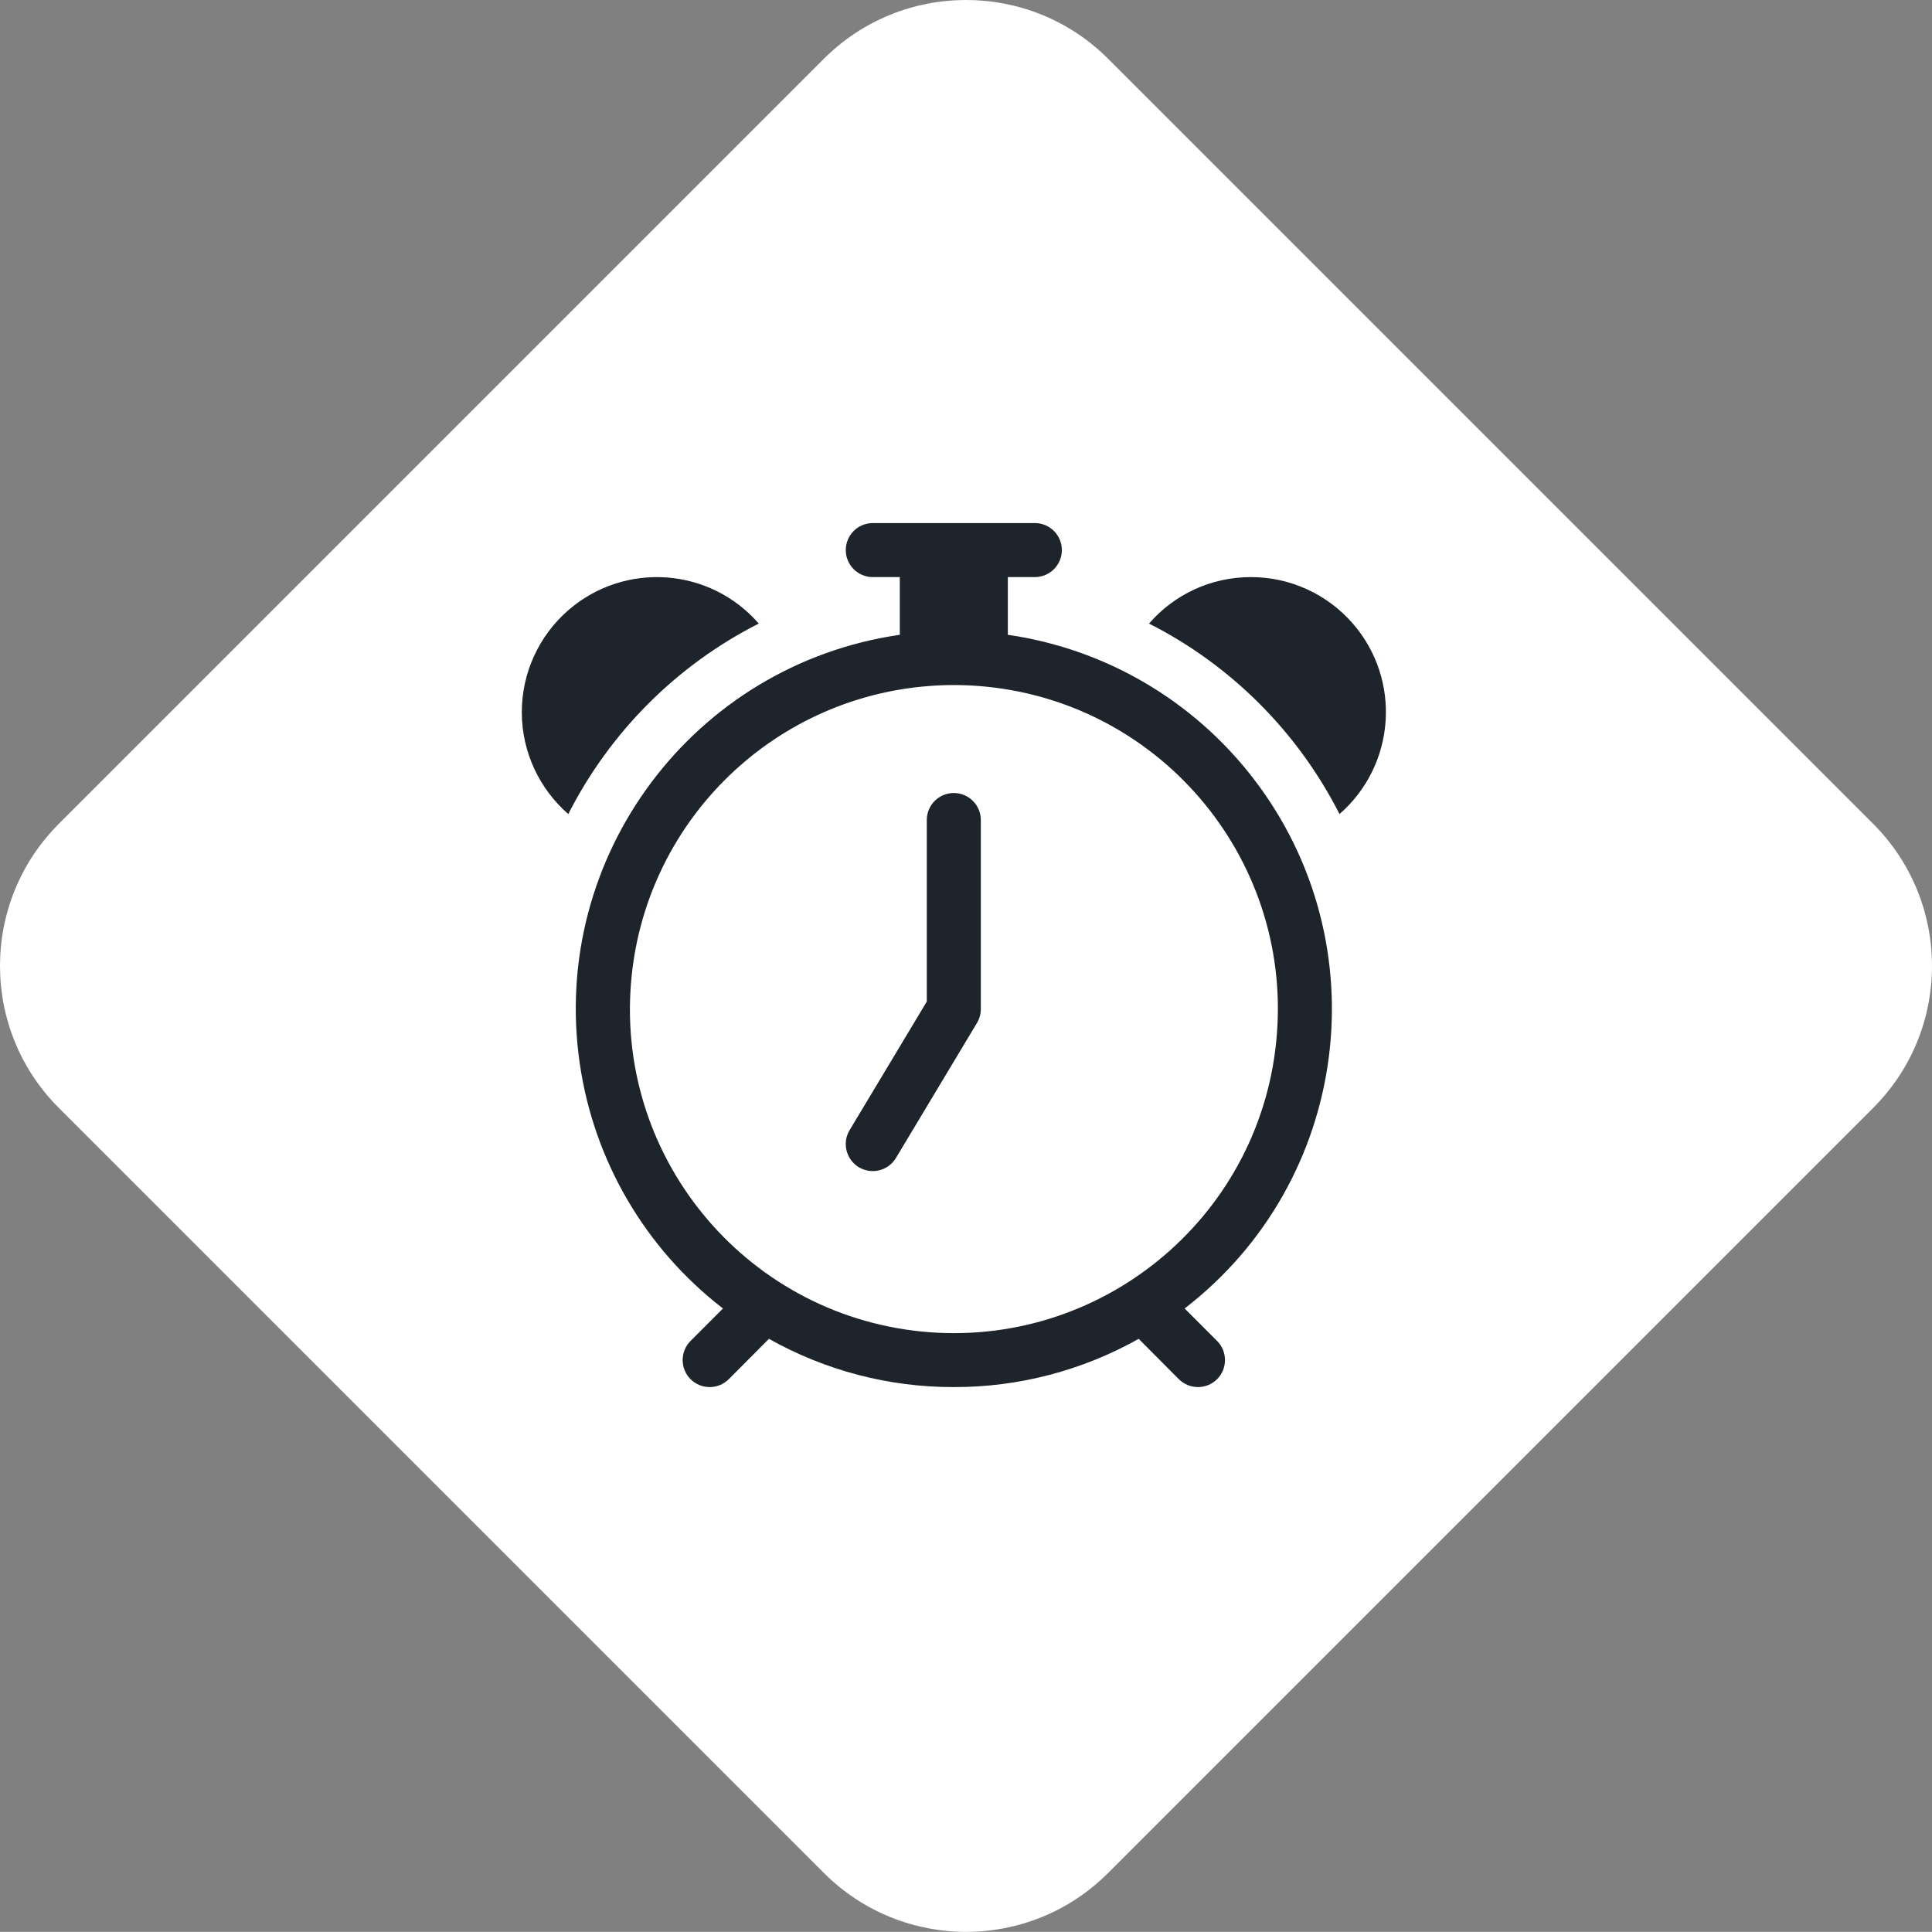
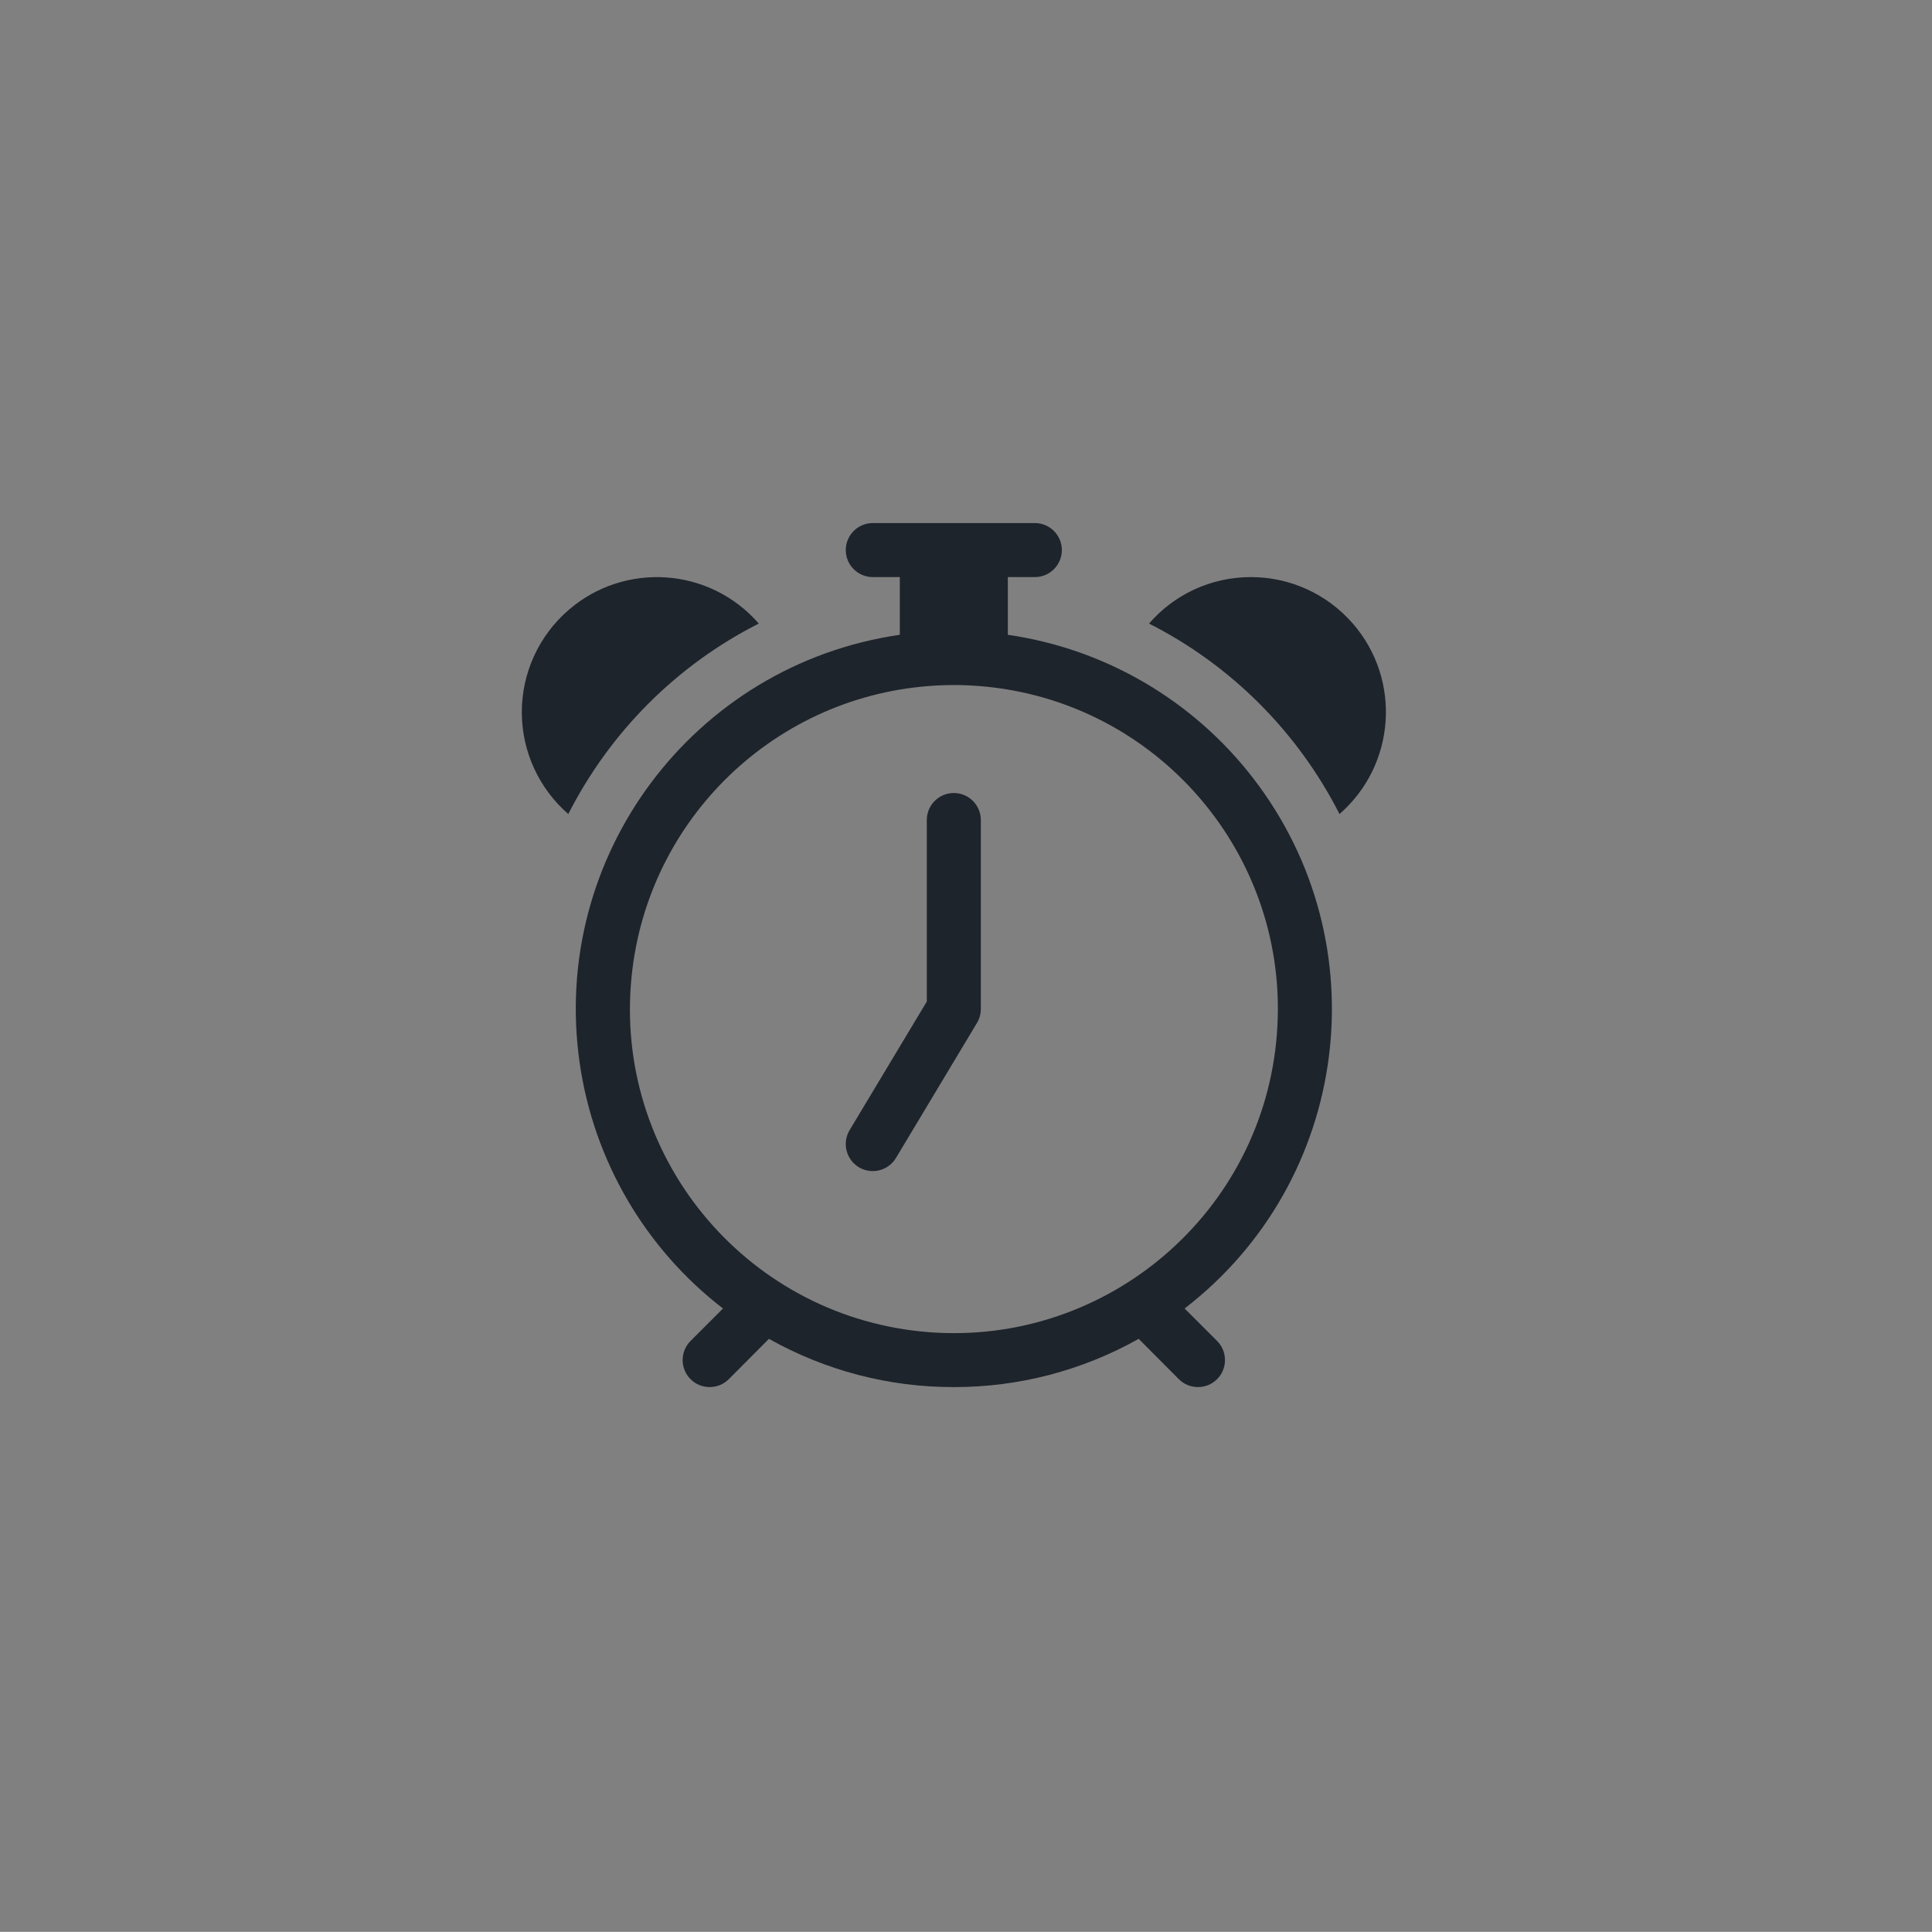
<svg xmlns="http://www.w3.org/2000/svg" xmlns:ns1="http://sodipodi.sourceforge.net/DTD/sodipodi-0.dtd" xmlns:ns2="http://www.inkscape.org/namespaces/inkscape" version="1.2" viewBox="0 0 110.15 110.142" width="110.15" height="110.142" id="svg346" ns1:docname="New updated icons for leaflet.svg" ns2:version="1.4 (86a8ad7, 2024-10-11)">
  <rect x="0" y="0" width="110.15" height="110.142" fill="#808080" stroke="none" />
  <ns1:namedview id="namedview346" pagecolor="#ffffff" bordercolor="#000000" borderopacity="0.25" ns2:showpageshadow="2" ns2:pageopacity="0.0" ns2:pagecheckerboard="0" ns2:deskcolor="#d1d1d1" ns2:zoom="2.2410926" ns2:cx="297.84579" ns2:cy="206.81876" ns2:window-width="3153" ns2:window-height="1533" ns2:window-x="499" ns2:window-y="293" ns2:window-maximized="0" ns2:current-layer="svg346">
    <ns2:page x="0" y="0" width="110.15" height="110.142" id="page2" margin="0" bleed="0" />
  </ns1:namedview>
  <title id="title1">New updated icons for leaflet</title>
  <defs id="defs7" />
  <style id="style7">
		.s0 { fill: #FFF }
		.s1 { fill: #f0cc39 } 
		.s2 { fill: #b1d8b0 } 
		.s3 { fill: #101117 } 
		.s4 { fill: #231f20 } 
		.s5 { fill: #fefefe } 
		.s6 { fill: #1e242c } 
		.s7 { fill: #ffffff } 
		.s8 { fill: #050505 } 
	</style>
  <g id="g353" transform="translate(-255.34,-351.228)">
-     <path id="path234" class="s0" d="m 362.13,414.4 -43.61,43.61 c -4.47,4.48 -11.73,4.48 -16.21,0 L 258.7,414.4 c -4.48,-4.47 -4.48,-11.73 0,-16.21 l 43.61,-43.61 c 4.48,-4.47 11.74,-4.47 16.21,0 l 43.61,43.61 c 4.48,4.48 4.48,11.74 0,16.21 z" />
    <g id="g308">
-       <path id="path307" class="s6" d="m 311.26,397.98 c 0,-0.85 -0.69,-1.54 -1.54,-1.54 -0.85,0 -1.54,0.69 -1.54,1.54 v 10.35 l -4.4,7.33 c -0.44,0.73 -0.2,1.68 0.53,2.12 0.73,0.43 1.67,0.2 2.11,-0.53 l 4.62,-7.7 q 0.22,-0.37 0.22,-0.79 z" />
+       <path id="path307" class="s6" d="m 311.26,397.98 c 0,-0.85 -0.69,-1.54 -1.54,-1.54 -0.85,0 -1.54,0.69 -1.54,1.54 v 10.35 l -4.4,7.33 c -0.44,0.73 -0.2,1.68 0.53,2.12 0.73,0.43 1.67,0.2 2.11,-0.53 l 4.62,-7.7 q 0.22,-0.37 0.22,-0.79 " />
      <path id="path308" fill-rule="evenodd" class="s6" d="m 314.34,381.05 c 0.85,0 1.54,0.69 1.54,1.54 0,0.85 -0.69,1.54 -1.54,1.54 h -1.54 v 3.29 c 5.55,0.8 10.57,3.74 13.99,8.18 7.27,9.43 5.52,22.96 -3.91,30.23 l 1.85,1.85 c 0.6,0.6 0.6,1.58 0,2.18 -0.6,0.6 -1.58,0.6 -2.18,0 l -2.29,-2.3 c -3.22,1.81 -6.85,2.76 -10.54,2.75 -3.69,0.01 -7.32,-0.94 -10.54,-2.75 l -2.29,2.3 c -0.6,0.6 -1.58,0.6 -2.18,0 -0.6,-0.6 -0.6,-1.58 0,-2.18 l 1.85,-1.85 c -4.44,-3.42 -7.37,-8.44 -8.17,-13.99 -1.7,-11.78 6.47,-22.71 18.25,-24.42 v -3.29 h -1.54 c -0.85,0 -1.54,-0.69 -1.54,-1.54 0,-0.85 0.69,-1.54 1.54,-1.54 z m -23.03,26.29 c -0.79,10.17 6.82,19.05 16.99,19.84 10.17,0.78 19.06,-6.83 19.84,-17 0.79,-10.17 -6.82,-19.05 -16.99,-19.84 q -1.43,-0.11 -2.85,0 c -9.08,0.7 -16.29,7.92 -16.99,17 z m -3.57,-21.32 c 3.21,-2.79 8.07,-2.45 10.86,0.76 -4.68,2.37 -8.48,6.18 -10.86,10.86 -1.62,-1.41 -2.65,-3.5 -2.65,-5.81 0,-2.23 0.97,-4.35 2.65,-5.81 z m 44.73,0.76 c 2.79,3.21 2.44,8.07 -0.76,10.86 -2.38,-4.68 -6.18,-8.49 -10.86,-10.86 1.41,-1.63 3.49,-2.65 5.81,-2.65 2.23,0 4.34,0.96 5.81,2.65 z" />
    </g>
  </g>
</svg>